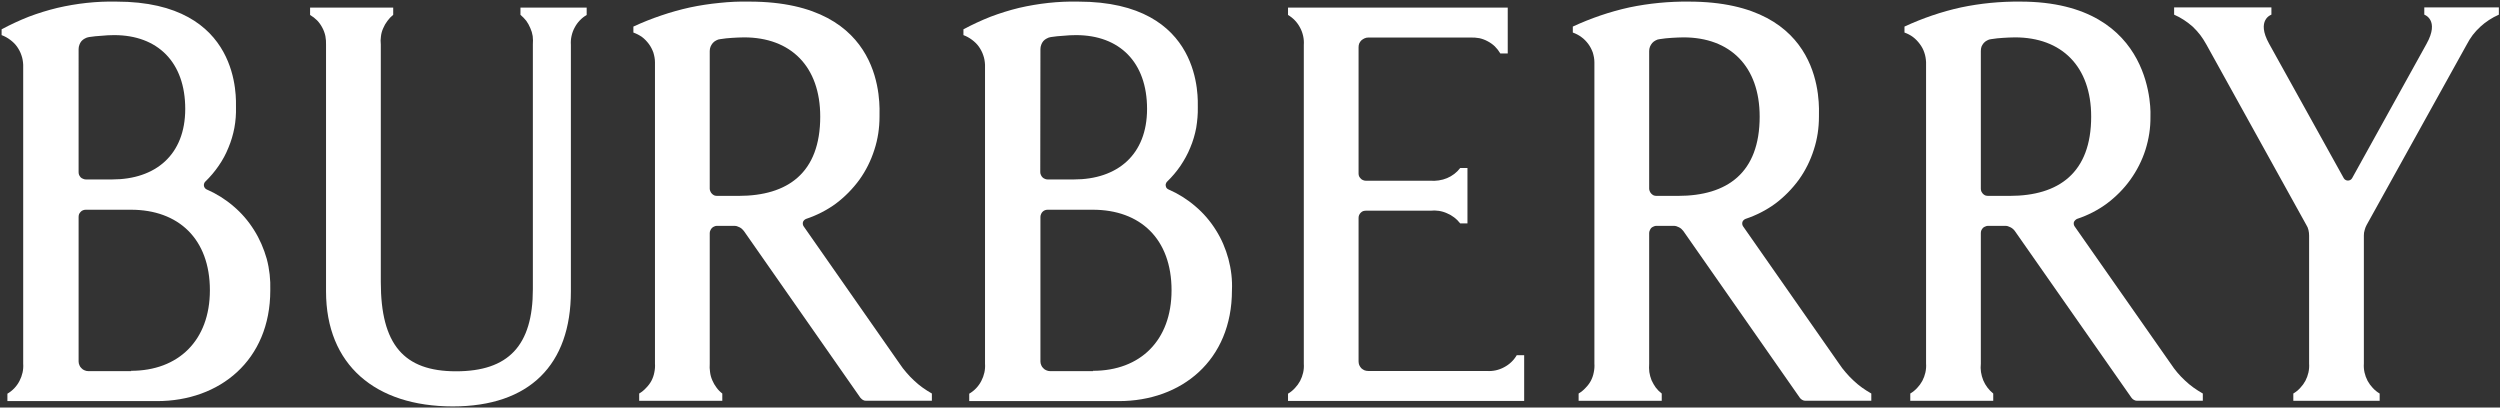
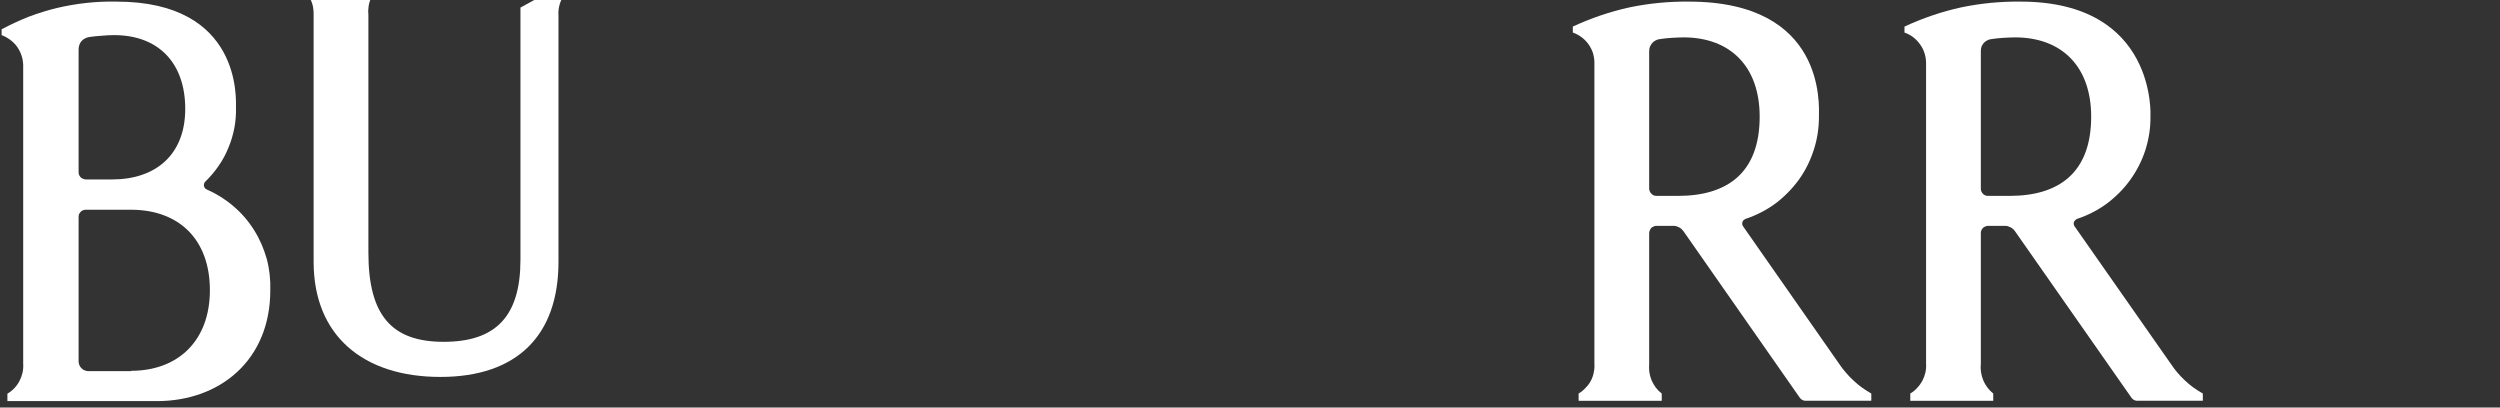
<svg xmlns="http://www.w3.org/2000/svg" version="1.2" viewBox="0 0 1552 253" width="1552" height="253">
  <rect x="0" y="0" width="1552" height="253" fill="#333333" stroke="none" />
  <title>BRBY</title>
  <style>
		.s0 { fill: #ffffff } 
	</style>
  <g id="Group_11221">
    <path id="Path_6825" class="s0" d="m128.3 117.6q-0.7-0.3-1.1-0.9-0.5-0.6-0.6-1.3-0.1-0.7 0.1-1.4 0.2-0.7 0.7-1.2c3.1-3 5.9-6.3 8.3-9.8 2.5-3.6 4.5-7.3 6.1-11.3 1.7-4 2.9-8.1 3.7-12.3 0.8-4.3 1.1-8.6 1-12.9-0.1-4.2 3.9-65.5-74.2-65.5q-9.2-0.2-18.5 0.8-9.2 1-18.2 3.1-9.1 2.2-17.8 5.5-8.6 3.4-16.8 7.8v3.6c1.9 0.7 3.7 1.7 5.3 2.9 1.6 1.2 3.1 2.6 4.3 4.3 1.1 1.6 2.1 3.4 2.7 5.3 0.7 1.9 1 3.9 1.1 5.9v185.6q0.2 2.8-0.4 5.5-0.6 2.7-1.9 5.2-1.3 2.5-3.2 4.5-1.9 2-4.3 3.4v4.6h92.9c38.8 0 70.3-25.2 70.3-68.8 0.2-6.6-0.5-13.1-2.2-19.5-1.8-6.3-4.4-12.4-7.9-17.9-3.5-5.6-7.8-10.6-12.8-14.8-5-4.3-10.6-7.8-16.6-10.4zm-79.5-87.1q0-1.4 0.5-2.7 0.4-1.2 1.3-2.3 0.9-1 2.1-1.6 1.2-0.7 2.6-0.9 1.9-0.2 3.9-0.5 1.9-0.2 3.9-0.3 1.9-0.2 3.9-0.3 2 0 3.9-0.1c27 0 44.1 16.8 44.1 45.8 0 28.5-18.4 43.8-45.4 43.8h-16.3q-0.9 0-1.7-0.4-0.9-0.3-1.5-0.9-0.6-0.7-1-1.5-0.3-0.8-0.3-1.7zm32.5 199.7l0.2 0.2h-0.2-26.5q-1.2 0-2.3-0.5-1.1-0.4-1.9-1.3-0.9-0.8-1.3-1.9-0.5-1.1-0.5-2.3v-89.8q0-0.8 0.3-1.7 0.4-0.8 1-1.4 0.6-0.7 1.5-1 0.8-0.3 1.7-0.3h28c29.5 0 49 18.1 49 50 0 31.1-19.5 50-49 50z" />
-     <path id="Path_6826" class="s0" d="m558.5 225.8l-59.6-85.3q-0.4-0.6-0.5-1.3-0.1-0.7 0.1-1.4 0.2-0.6 0.7-1.1 0.5-0.5 1.2-0.8c6.6-2.2 12.9-5.4 18.5-9.5 5.6-4.2 10.5-9.2 14.6-14.8 4.1-5.7 7.2-12 9.3-18.6 2.2-6.7 3.2-13.6 3.2-20.6 0-7 4.3-71.4-80.8-71.4q-9.3-0.2-18.5 0.8-9.3 0.9-18.3 2.8-9.1 2-17.9 5-8.9 3-17.3 6.9v3.7c1.9 0.7 3.7 1.6 5.4 2.8 1.6 1.2 3 2.7 4.2 4.3 1.2 1.6 2.1 3.4 2.8 5.3 0.6 2 1 4 1 6v187.1q0.2 2.7-0.4 5.5-0.5 2.7-1.8 5.2-1.3 2.4-3.3 4.4-1.9 2.1-4.3 3.5v4.5h51.6v-4.5q-2.1-1.6-3.6-3.7-1.6-2.1-2.6-4.5-1.1-2.5-1.4-5.1-0.4-2.6-0.2-5.2v-81.1q0-0.9 0.4-1.7 0.3-0.8 1-1.5 0.6-0.6 1.4-0.9 0.8-0.4 1.7-0.4h10.5q0.9 0 1.8 0.2 0.9 0.3 1.7 0.7 0.8 0.4 1.5 1 0.6 0.6 1.2 1.3l72.3 103.5q0.3 0.4 0.8 0.8 0.4 0.3 0.8 0.6 0.5 0.2 1 0.4 0.6 0.1 1.1 0.1h40.7v-4.5q-3-1.7-5.8-3.7-2.8-2-5.3-4.4-2.5-2.3-4.7-4.9-2.3-2.6-4.2-5.5zm-100-104.2h-13.4q-0.9 0-1.7-0.3-0.8-0.4-1.4-1-0.7-0.7-1-1.5-0.4-0.8-0.4-1.7v-85.4q0-1.4 0.5-2.7 0.5-1.2 1.4-2.3 0.9-1 2.1-1.6 1.2-0.7 2.5-0.8 1.9-0.3 3.7-0.5 1.8-0.1 3.7-0.3 1.8-0.1 3.7-0.2 1.8 0 3.7-0.1c29 0 47.3 18 47.3 49.2 0 34.9-20.1 49.2-50.7 49.2z" />
-     <path id="Path_6827" class="s0" d="m725.4 117.6q-0.7-0.3-1.2-0.9-0.4-0.6-0.5-1.3-0.2-0.7 0.1-1.4 0.2-0.7 0.7-1.2c3.1-3 5.9-6.3 8.3-9.8 2.4-3.6 4.5-7.3 6.1-11.3 1.7-4 2.9-8.1 3.7-12.3 0.7-4.3 1.1-8.6 1-12.9-0.1-4.2 3.9-65.5-74.2-65.5q-9.3-0.2-18.5 0.8-9.2 1-18.3 3.1-9 2.2-17.7 5.5-8.6 3.4-16.8 7.8v3.6c1.9 0.7 3.7 1.7 5.3 2.9 1.6 1.2 3.1 2.6 4.3 4.3 1.1 1.6 2.1 3.4 2.7 5.3 0.7 1.9 1 3.9 1.1 5.9v185.6q0.2 2.8-0.4 5.5-0.6 2.7-1.9 5.2-1.3 2.5-3.2 4.5-1.9 2-4.3 3.4v4.6h92.9c38.8 0 70.2-25.2 70.2-68.8 0.3-6.6-0.5-13.1-2.2-19.5-1.7-6.3-4.3-12.4-7.8-17.9-3.5-5.6-7.8-10.6-12.8-14.8-5-4.3-10.6-7.8-16.6-10.4zm-79.5-87.1q0-1.4 0.5-2.7 0.4-1.2 1.3-2.3 0.9-1 2.1-1.6 1.2-0.7 2.6-0.9 1.9-0.2 3.9-0.5 1.9-0.2 3.9-0.3 1.9-0.2 3.9-0.3 1.9 0 3.9-0.1c27 0 44.1 16.8 44.1 45.8 0 28.5-18.4 43.8-45.4 43.8h-16.4q-0.9 0-1.7-0.4-0.8-0.3-1.4-0.9-0.7-0.7-1-1.5-0.4-0.8-0.4-1.7zm32.6 199.7l0.1 0.2h-0.1-26.6q-1.2 0-2.3-0.5-1.1-0.4-1.9-1.3-0.9-0.8-1.3-1.9-0.5-1.1-0.5-2.3v-89.8q0-0.8 0.4-1.7 0.3-0.8 0.9-1.4 0.7-0.7 1.5-1 0.8-0.3 1.7-0.3h28c29.5 0 48.9 18.1 48.9 50 0 31.1-19.4 50-48.8 50z" />
-     <path id="Path_6828" class="s0" d="m323.1 4.7v4.5q2 1.7 3.6 3.7 1.5 2.1 2.5 4.5 1.1 2.4 1.5 5 0.3 2.6 0.1 5.1v152c0 35.1-15.2 51-47.7 51-32.4 0-46.7-16.6-46.7-55.4v-147.4q-0.3-2.6 0.1-5.2 0.3-2.6 1.4-5 1-2.4 2.6-4.5 1.5-2.1 3.6-3.8v-4.5h-51.6v4.6q2.4 1.4 4.4 3.4 1.9 2 3.2 4.5 1.3 2.4 1.9 5.2 0.5 2.7 0.4 5.5v153c0 45.6 30.6 71.4 78.7 71.4 47.6 0 73.3-25.8 73.3-71.4v-153q-0.2-2.8 0.4-5.5 0.6-2.8 1.9-5.2 1.3-2.5 3.2-4.5 1.9-2 4.3-3.4v-4.6z" />
+     <path id="Path_6828" class="s0" d="m323.1 4.7v4.5v152c0 35.1-15.2 51-47.7 51-32.4 0-46.7-16.6-46.7-55.4v-147.4q-0.3-2.6 0.1-5.2 0.3-2.6 1.4-5 1-2.4 2.6-4.5 1.5-2.1 3.6-3.8v-4.5h-51.6v4.6q2.4 1.4 4.4 3.4 1.9 2 3.2 4.5 1.3 2.4 1.9 5.2 0.5 2.7 0.4 5.5v153c0 45.6 30.6 71.4 78.7 71.4 47.6 0 73.3-25.8 73.3-71.4v-153q-0.2-2.8 0.4-5.5 0.6-2.8 1.9-5.2 1.3-2.5 3.2-4.5 1.9-2 4.3-3.4v-4.6z" />
    <path id="Path_6829" class="s0" d="m1141.7 225.8l-59.6-85.3q-0.4-0.6-0.5-1.3-0.1-0.7 0.1-1.4 0.2-0.6 0.7-1.1 0.5-0.5 1.2-0.8c6.6-2.2 12.9-5.4 18.5-9.5 5.6-4.2 10.5-9.2 14.6-14.8 4.1-5.7 7.2-12 9.3-18.6 2.2-6.7 3.2-13.6 3.2-20.6 0-7 4.3-71.4-80.8-71.4q-9.3-0.1-18.5 0.8-9.3 0.9-18.4 2.8-9.1 2-17.9 5-8.8 3-17.2 6.9v3.7c1.9 0.7 3.7 1.6 5.3 2.8 1.7 1.2 3.1 2.7 4.3 4.3 1.2 1.6 2.1 3.4 2.8 5.3 0.6 2 1 4 1 6v187.1q0.2 2.7-0.4 5.5-0.5 2.7-1.8 5.2-1.3 2.4-3.3 4.4-1.9 2.1-4.3 3.5v4.5h51.6v-4.5q-2.1-1.6-3.7-3.7-1.5-2.1-2.6-4.5-1-2.5-1.4-5.1-0.3-2.6-0.1-5.2v-81.1q0-0.9 0.4-1.7 0.3-0.8 0.9-1.5 0.7-0.6 1.5-0.9 0.8-0.4 1.7-0.4h10.5q0.9 0 1.8 0.2 0.9 0.3 1.7 0.7 0.8 0.4 1.5 1 0.6 0.6 1.2 1.3l72.3 103.5q0.3 0.4 0.7 0.8 0.5 0.3 0.9 0.6 0.5 0.2 1 0.4 0.6 0.1 1.1 0.1h40.7v-4.5q-3-1.7-5.8-3.7-2.8-2-5.3-4.4-2.5-2.3-4.7-4.9-2.3-2.6-4.2-5.5zm-100-104.2h-13.4q-0.9 0-1.7-0.3-0.8-0.4-1.4-1-0.7-0.7-1-1.5-0.4-0.8-0.4-1.7v-85.4q0-1.4 0.5-2.7 0.5-1.2 1.4-2.3 0.9-1 2.1-1.6 1.2-0.7 2.5-0.8 1.8-0.3 3.7-0.5 1.8-0.1 3.7-0.3 1.8-0.1 3.7-0.2 1.8 0 3.7-0.1c29 0 47.3 18 47.3 49.2 0 34.9-20.1 49.2-50.7 49.2z" />
    <path id="Path_6830" class="s0" d="m1347.6 225.8l-59.7-85.3q-0.4-0.6-0.5-1.3-0.1-0.7 0.1-1.4 0.3-0.6 0.8-1.1 0.5-0.5 1.1-0.8c6.7-2.2 12.9-5.4 18.5-9.5 5.6-4.2 10.6-9.2 14.6-14.8 4.1-5.7 7.3-12 9.4-18.6 2.1-6.7 3.2-13.6 3.1-20.6 0 0 4.3-71.4-80.7-71.4q-9.3-0.1-18.6 0.8-9.2 0.9-18.3 2.8-9.1 2-17.9 5-8.8 3-17.2 6.9v3.7c1.9 0.7 3.7 1.6 5.3 2.8 1.6 1.2 3 2.7 4.2 4.3 1.2 1.6 2.2 3.4 2.8 5.3 0.7 2 1 4 1.1 6v187.1q0.2 2.7-0.4 5.5-0.6 2.7-1.9 5.2-1.3 2.4-3.2 4.4-1.9 2.1-4.3 3.5v4.5h51.5v-4.5q-2-1.6-3.6-3.7-1.6-2.1-2.6-4.5-1-2.5-1.4-5.1-0.4-2.6-0.1-5.2v-81.1q0-0.9 0.3-1.7 0.4-0.8 1-1.5 0.6-0.6 1.5-0.9 0.8-0.4 1.7-0.4h10.5q0.9 0 1.7 0.2 0.9 0.3 1.7 0.7 0.8 0.4 1.5 1 0.7 0.6 1.2 1.3l72.4 103.5q0.3 0.4 0.7 0.8 0.4 0.3 0.9 0.6 0.5 0.2 1 0.4 0.5 0.1 1 0.1h40.7v-4.5q-3-1.7-5.8-3.7-2.8-2-5.3-4.4-2.5-2.3-4.7-4.9-2.2-2.6-4.1-5.5zm-100-104.2h-13.4q-0.9 0-1.8-0.3-0.8-0.4-1.4-1-0.6-0.7-1-1.5-0.3-0.8-0.3-1.7v-85.4q0-1.4 0.4-2.7 0.5-1.2 1.4-2.3 0.9-1 2.1-1.6 1.2-0.7 2.5-0.8 1.9-0.3 3.7-0.5 1.9-0.1 3.7-0.3 1.8-0.1 3.7-0.2 1.8 0 3.7-0.1c29 0 47.3 18 47.3 49.2 0 34.9-20.1 49.2-50.6 49.2z" />
-     <path id="Path_6831" class="s0" d="m1505 4.6v4.5c0 0 9.7 3.2 1.4 18.1l-46.2 83.4q-0.4 0.7-1.1 1.1-0.7 0.4-1.5 0.4-0.8 0-1.5-0.4-0.7-0.4-1.1-1.1l-46.3-83.4c-8.3-14.9 1.4-18.1 1.4-18.1v-4.5h-60.4v4.5q3.2 1.4 6.1 3.3 2.9 1.9 5.5 4.2 2.5 2.4 4.6 5.1 2.1 2.8 3.8 5.9l62.1 112.1q0.4 0.7 0.8 1.5 0.3 0.8 0.5 1.6 0.2 0.9 0.3 1.7 0.1 0.9 0.1 1.7v79.5q0.2 2.7-0.4 5.5-0.6 2.7-1.9 5.2-1.3 2.4-3.2 4.4-1.9 2.1-4.3 3.5v4.5h53.6v-4.5q-2.4-1.4-4.3-3.5-1.9-2-3.2-4.4-1.3-2.5-1.9-5.2-0.6-2.8-0.4-5.5v-79.5q0-0.8 0.1-1.7 0.1-0.8 0.4-1.7 0.2-0.8 0.5-1.6 0.3-0.8 0.7-1.5l62.2-112.1q1.6-3.1 3.7-5.9 2.1-2.7 4.7-5.1 2.5-2.3 5.4-4.2 2.9-1.9 6.1-3.3v-4.5z" />
-     <path id="Path_6832" class="s0" d="m923 230.3h-73.6q-1.2 0-2.3-0.4-1.1-0.5-2-1.3-0.8-0.9-1.3-2-0.4-1.1-0.4-2.3v-89q0-0.9 0.3-1.7 0.4-0.9 1-1.5 0.6-0.6 1.4-1 0.9-0.3 1.8-0.3h40.1q2.6-0.3 5.2 0.1 2.7 0.4 5.1 1.5 2.4 1 4.5 2.6 2.1 1.6 3.7 3.7h4.5v-34.4h-4.5q-1.6 2.1-3.7 3.7-2.1 1.6-4.5 2.6-2.4 1-5.1 1.4-2.6 0.4-5.2 0.2h-40.1q-0.9 0-1.8-0.4-0.8-0.3-1.4-1-0.6-0.6-1-1.4-0.3-0.8-0.3-1.7v-78.4q0-1.2 0.4-2.3 0.5-1.1 1.3-1.9 0.9-0.8 2-1.3 1.1-0.5 2.3-0.5h63.5q2.7-0.1 5.5 0.4 2.7 0.6 5.1 1.9 2.5 1.3 4.5 3.2 2 2 3.4 4.4h4.6v-28.5h-136.4v4.6q2.4 1.4 4.3 3.4 1.9 2 3.2 4.5 1.3 2.4 1.9 5.2 0.6 2.7 0.4 5.5v197.9q0.2 2.8-0.4 5.5-0.6 2.7-1.9 5.2-1.3 2.4-3.2 4.4-1.9 2.1-4.3 3.5v4.5h146.6v-28.4h-4.6q-1.4 2.4-3.4 4.3-2 1.9-4.5 3.2-2.4 1.3-5.1 1.9-2.8 0.6-5.6 0.4z" />
  </g>
</svg>